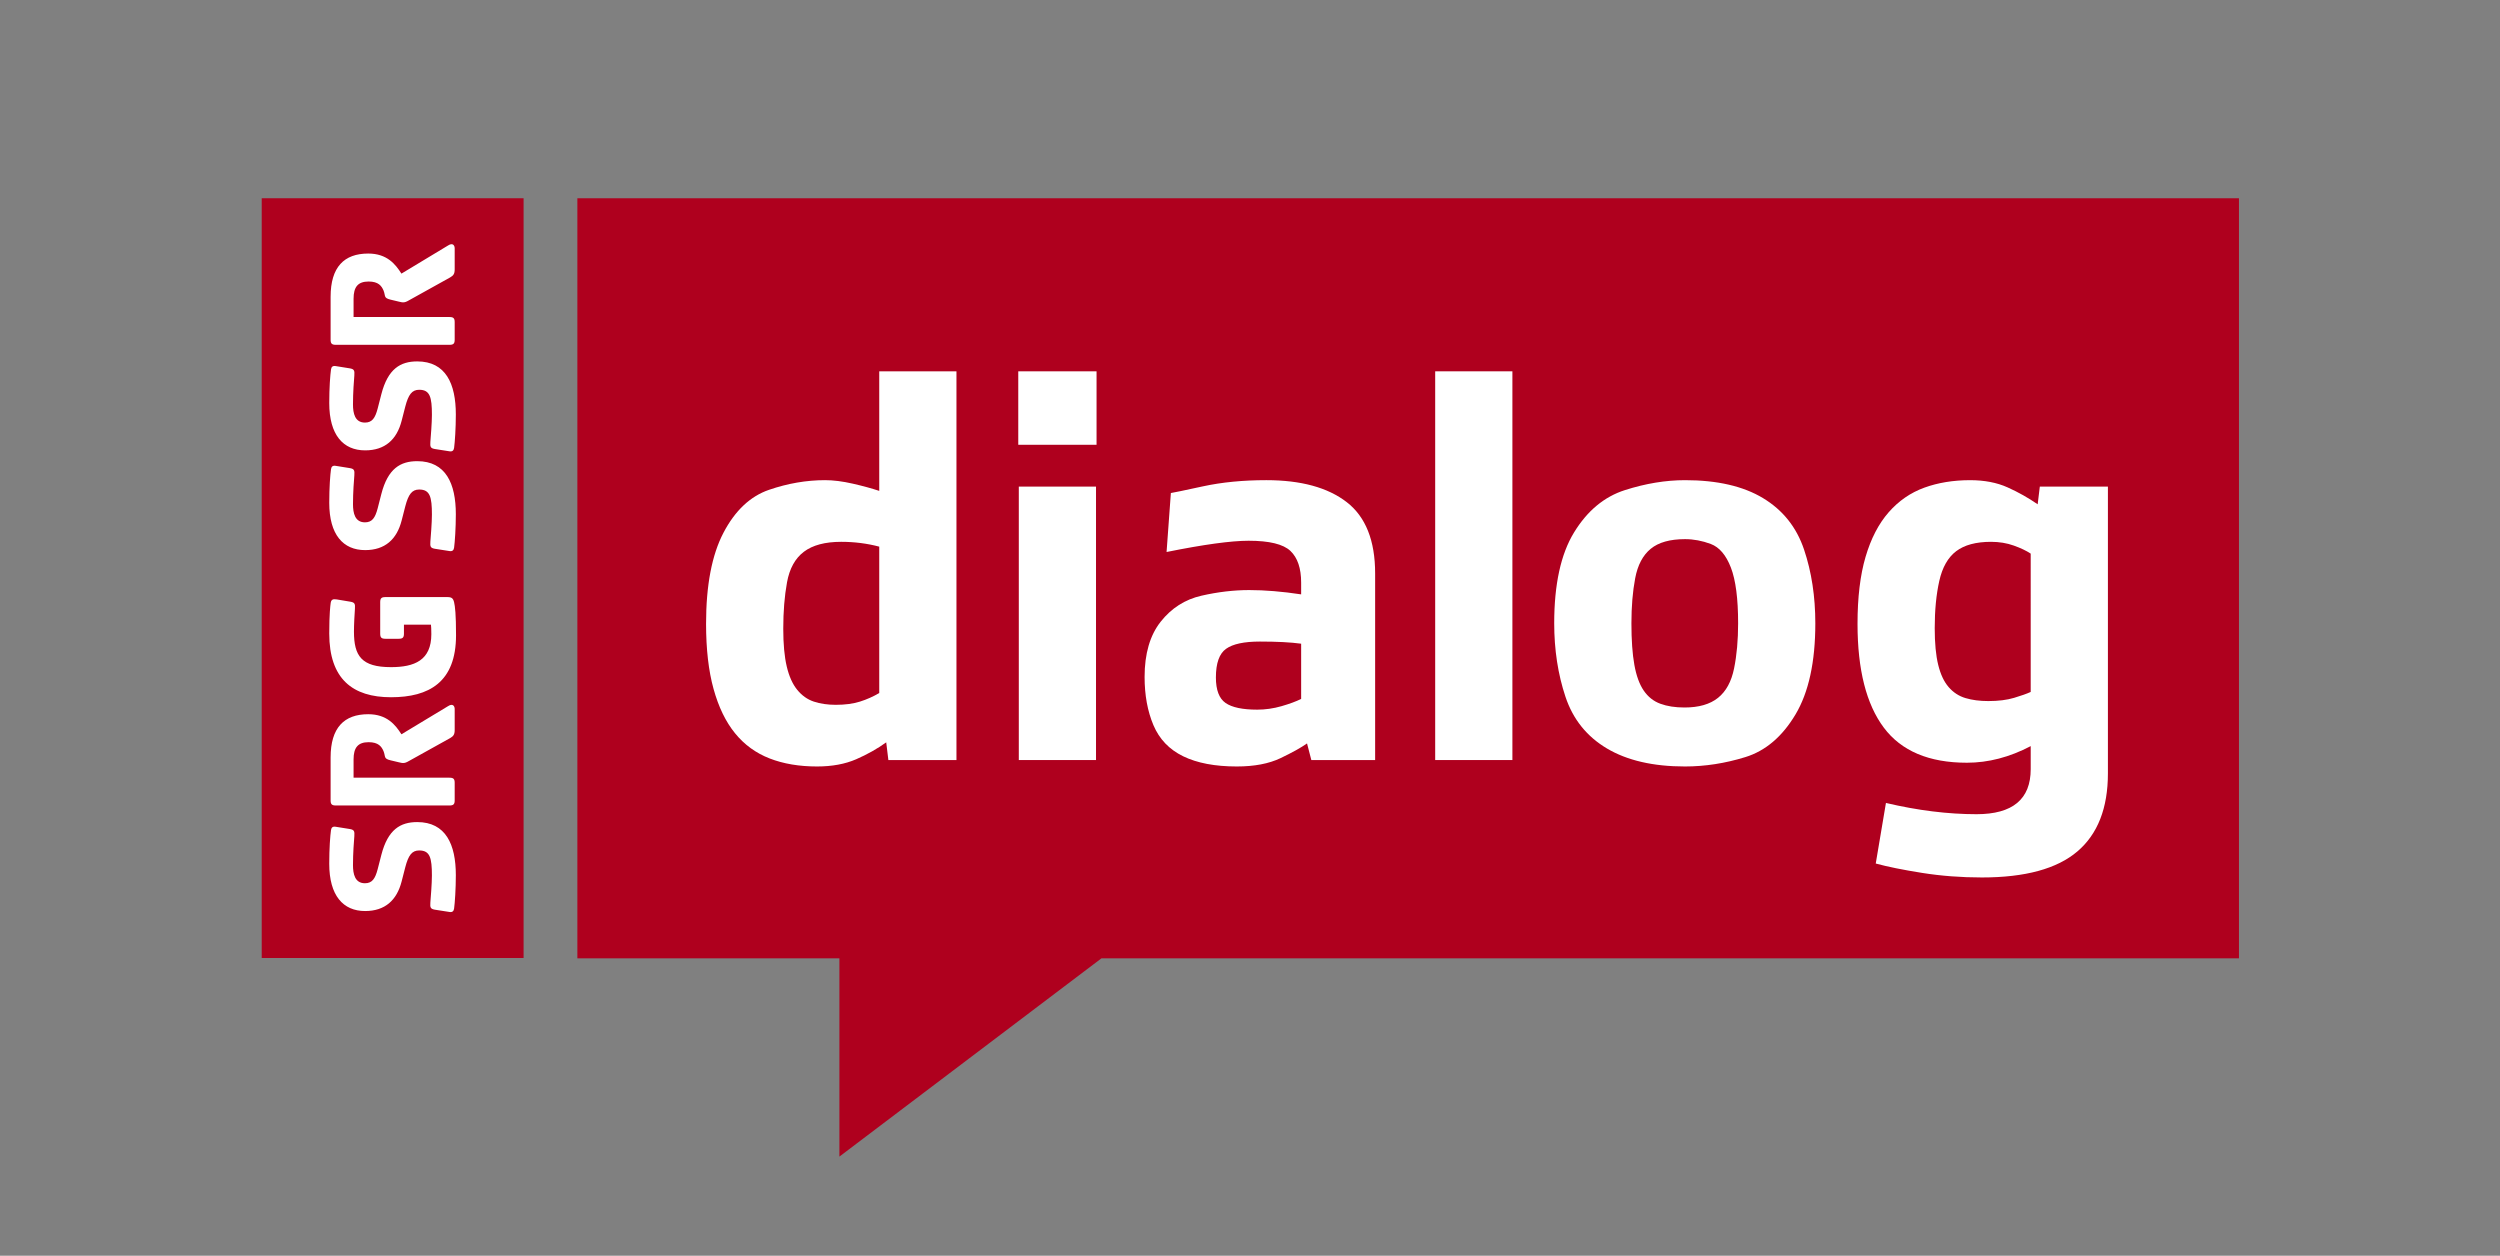
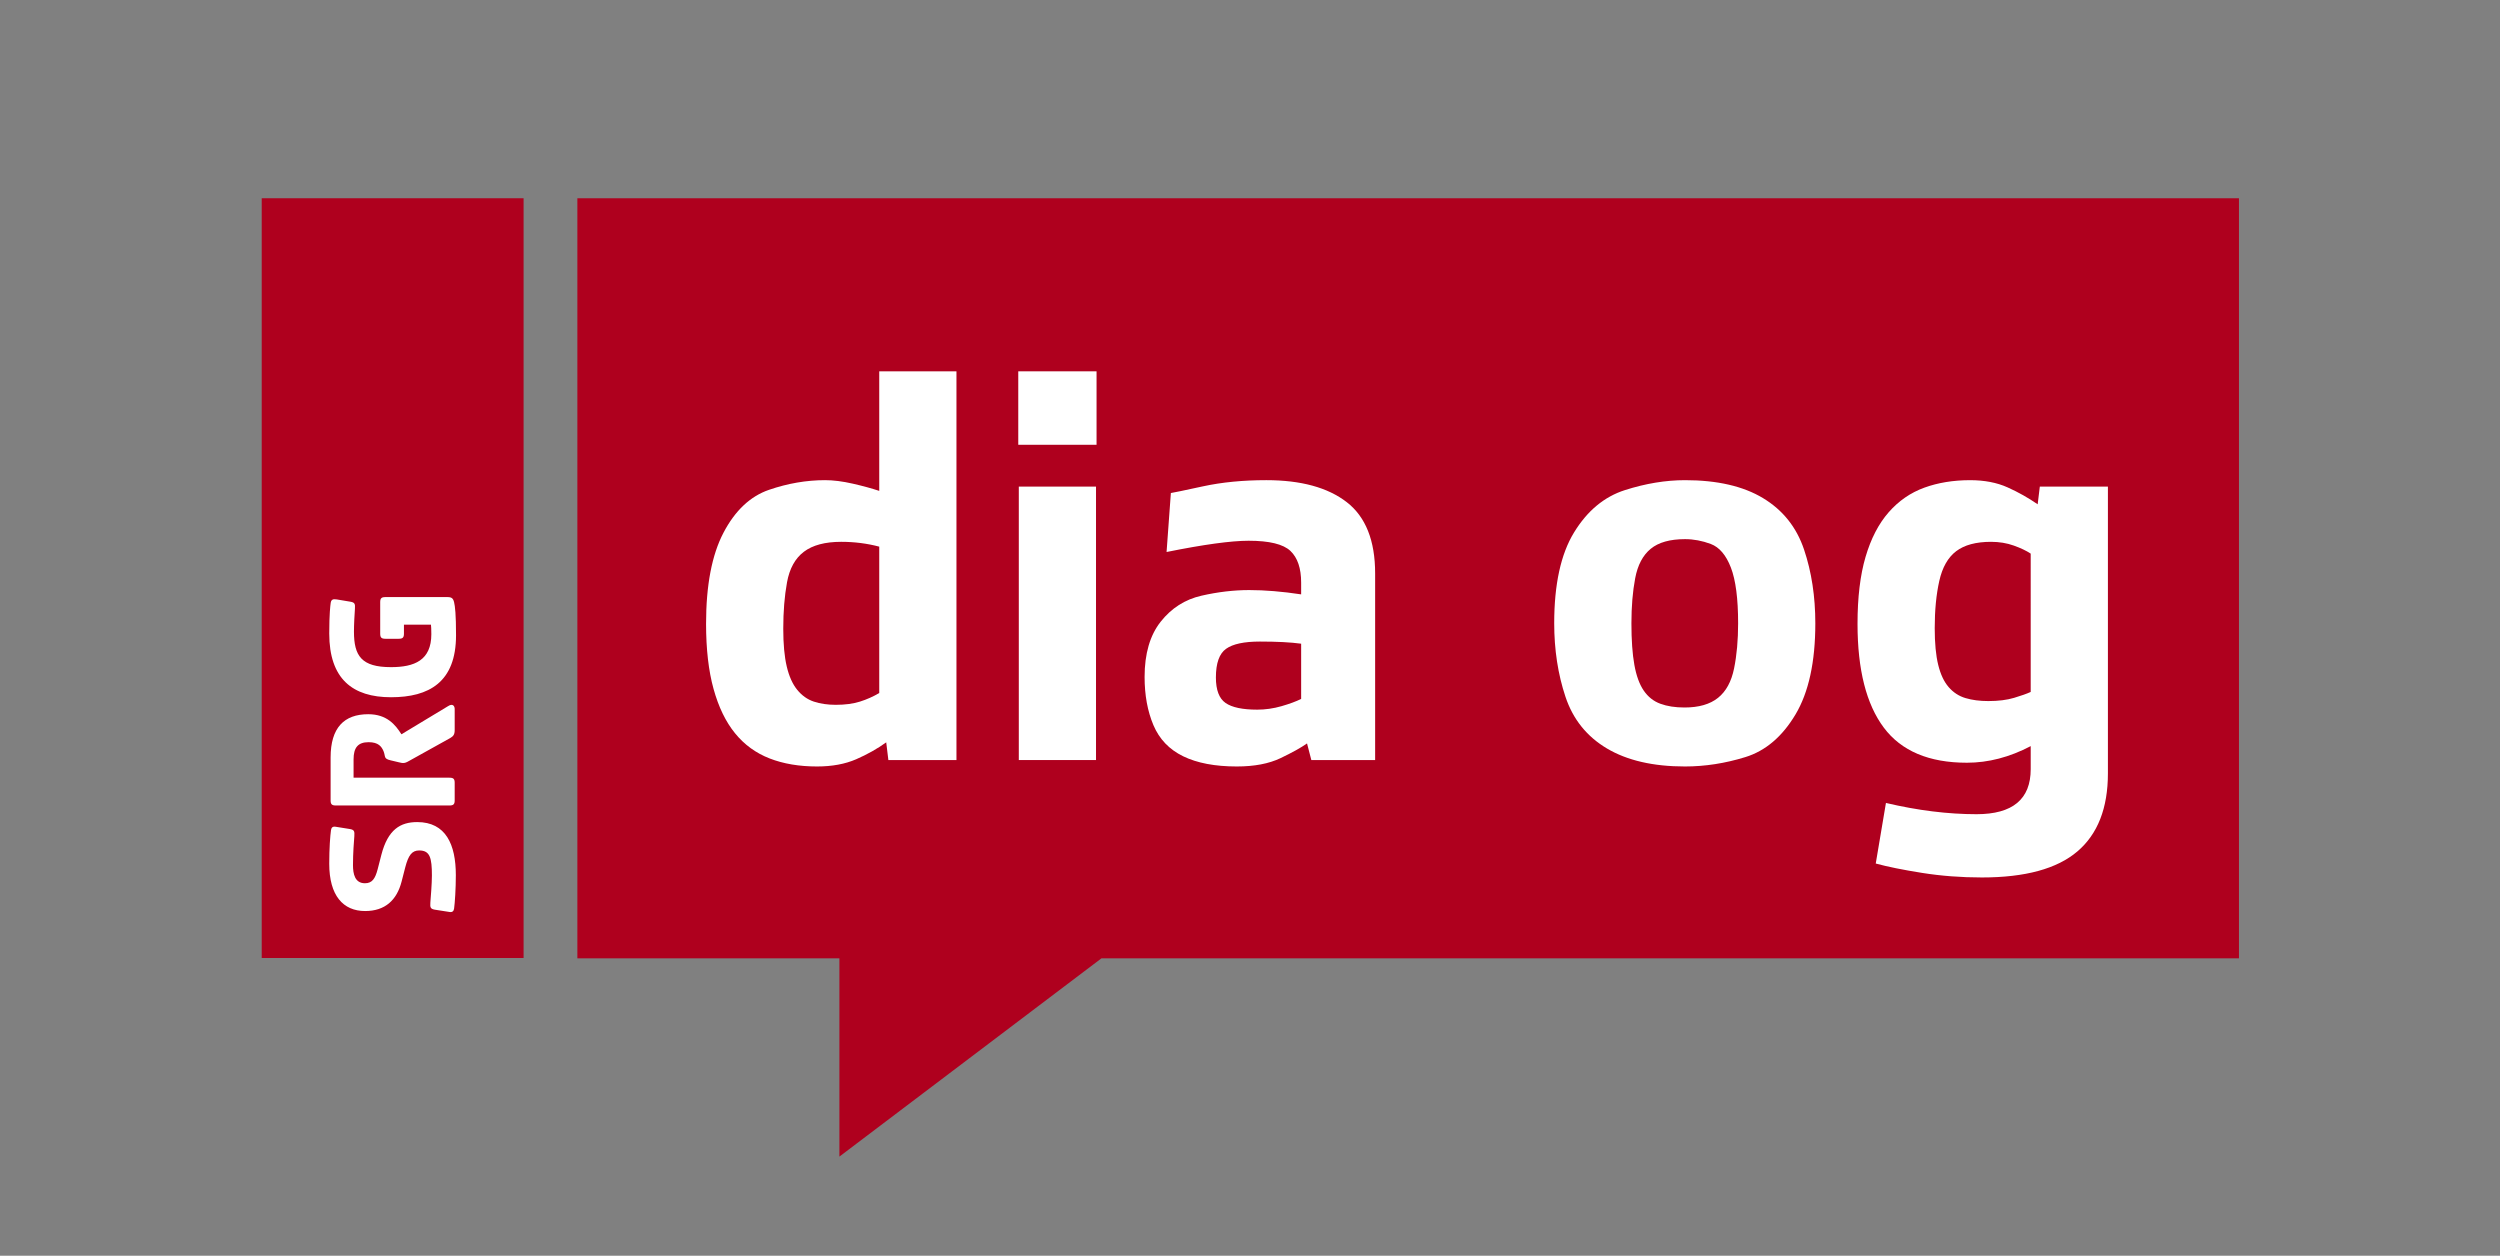
<svg xmlns="http://www.w3.org/2000/svg" version="1.1" x="0px" y="0px" width="373.018px" height="187.361px" viewBox="0 0 373.018 187.361" style="enable-background:new 0 0 373.018 187.361;" xml:space="preserve">
  <rect x="0" y="0" width="373.018" height="187.361" fill="#808080" stroke="none" />
  <style type="text/css">
	.st0{fill:#AF001E;}
	.st1{fill:#FFFFFF;}
</style>
  <g id="speech">
    <polygon class="st0" points="86.147,29.581 86.147,142.989 125.245,142.989 125.245,172.57    164.344,142.989 334.069,142.989 334.069,29.581  " />
  </g>
  <g id="SRG_SSR">
    <g>
      <rect x="39.049" y="29.581" class="st0" width="39.073" height="113.359" />
      <path class="st1" d="M64.876,135.731l2.217,0.346c0.431,0.057,0.604-0.145,0.662-0.519    c0.115-0.835,0.259-2.937,0.259-4.98c0-4.578-1.497-7.918-5.759-7.918    c-2.505,0-4.376,1.094-5.355,4.894l-0.547,2.131    c-0.375,1.44-0.835,2.102-1.9,2.102c-1.498,0-1.785-1.382-1.785-2.707    c0-1.784,0.144-3.598,0.202-4.318c0.057-0.749-0.029-0.951-0.663-1.065    l-2.159-0.345c-0.432-0.058-0.605,0.144-0.662,0.518    c-0.116,0.835-0.26,2.678-0.26,5.01c0,4.75,2.073,7.053,5.355,7.053    c2.966,0,4.722-1.611,5.442-4.405l0.547-2.13    c0.461-1.756,0.979-2.505,2.073-2.505c1.612,0,1.9,1.094,1.9,3.743    c0,1.209-0.173,3.311-0.23,4.031C64.156,135.415,64.243,135.616,64.876,135.731z" />
      <path class="st1" d="M58.283,113.447l1.209,0.288c0.346,0.087,0.518,0.115,0.634,0.115    c0.288,0,0.518-0.086,0.864-0.288l6.162-3.426    c0.49-0.289,0.691-0.519,0.691-1.21v-3.138c0-0.403-0.259-0.893-0.979-0.431    l-6.967,4.204c-0.893-1.411-2.16-2.995-4.953-2.995    c-3.599,0-5.614,2.015-5.614,6.449v6.421c0,0.575,0.202,0.748,0.777,0.748h16.959    c0.576,0,0.777-0.173,0.777-0.748v-2.649c0-0.576-0.201-0.749-0.777-0.749H52.755    v-2.736c0-1.727,0.634-2.562,2.246-2.562c1.468,0,1.929,0.662,2.217,1.325    C57.563,112.9,57.189,113.188,58.283,113.447z" />
      <path class="st1" d="M66.749,89.089h-9.243c-0.576,0-0.777,0.173-0.777,0.749v4.722    c0,0.576,0.202,0.749,0.777,0.749h1.987c0.576,0,0.778-0.173,0.778-0.749v-1.353    h4.031c0.028,0.173,0.057,0.749,0.057,1.411c0,3.915-2.533,4.924-6.017,4.924    c-4.406,0-5.529-1.671-5.529-5.298c0-1.094,0.087-2.562,0.144-3.398    c0.058-0.748-0.029-0.95-0.662-1.065l-2.073-0.346    c-0.576-0.086-0.835,0.029-0.893,0.634c-0.029,0.202-0.202,1.497-0.202,4.462    c0,6.767,3.484,9.502,9.215,9.502c5.671,0,9.702-2.246,9.702-9.242    c0-3.138-0.144-4.32-0.288-4.924C67.612,89.261,67.382,89.089,66.749,89.089z" />
-       <path class="st1" d="M64.876,81.88l2.217,0.346c0.431,0.057,0.604-0.145,0.662-0.519    c0.115-0.835,0.259-2.935,0.259-4.979c0-4.578-1.497-7.918-5.759-7.918    c-2.505,0-4.376,1.094-5.355,4.894L56.354,75.835    c-0.375,1.44-0.835,2.102-1.9,2.102c-1.498,0-1.785-1.382-1.785-2.707    c0-1.784,0.144-3.598,0.202-4.318c0.057-0.749-0.029-0.951-0.663-1.065    l-2.159-0.346c-0.432-0.058-0.605,0.144-0.662,0.518    c-0.116,0.835-0.26,2.678-0.26,5.01c0,4.75,2.073,7.051,5.355,7.051    c2.966,0,4.722-1.611,5.442-4.404l0.547-2.13    c0.461-1.756,0.979-2.505,2.073-2.505c1.612,0,1.9,1.094,1.9,3.743    c0,1.209-0.173,3.31-0.23,4.029C64.156,81.563,64.243,81.765,64.876,81.88z" />
-       <path class="st1" d="M64.876,66.996l2.217,0.346c0.431,0.058,0.604-0.144,0.662-0.518    c0.115-0.835,0.259-2.937,0.259-4.981c0-4.578-1.497-7.918-5.759-7.918    c-2.505,0-4.376,1.094-5.355,4.895l-0.547,2.13    c-0.375,1.44-0.835,2.102-1.9,2.102c-1.498,0-1.785-1.382-1.785-2.706    c0-1.785,0.144-3.599,0.202-4.319c0.057-0.748-0.029-0.95-0.663-1.065    L50.049,54.617c-0.432-0.058-0.605,0.144-0.662,0.518    c-0.116,0.835-0.26,2.677-0.26,5.009c0,4.75,2.073,7.054,5.355,7.054    c2.966,0,4.722-1.612,5.442-4.405l0.547-2.131    c0.461-1.756,0.979-2.505,2.073-2.505c1.612,0,1.9,1.094,1.9,3.743    c0,1.209-0.173,3.311-0.23,4.031C64.156,66.68,64.243,66.881,64.876,66.996z" />
-       <path class="st1" d="M58.283,44.712l1.209,0.289c0.346,0.086,0.518,0.115,0.634,0.115    c0.288,0,0.518-0.087,0.864-0.289l6.162-3.426    c0.49-0.288,0.691-0.518,0.691-1.209v-3.138c0-0.403-0.259-0.892-0.979-0.432    l-6.967,4.204c-0.893-1.411-2.16-2.995-4.953-2.995    c-3.599,0-5.614,2.016-5.614,6.45v6.42c0,0.576,0.202,0.749,0.777,0.749h16.959    c0.576,0,0.777-0.173,0.777-0.749v-2.649c0-0.576-0.201-0.749-0.777-0.749H52.755    v-2.735c0-1.728,0.634-2.562,2.246-2.562c1.468,0,1.929,0.662,2.217,1.324    C57.563,44.164,57.189,44.453,58.283,44.712z" />
    </g>
  </g>
  <g id="dialog">
    <g>
      <path class="st1" d="M121.91,114.364c-2.668,0-5.028-0.4-7.08-1.2    c-2.054-0.8-3.774-2.053-5.16-3.76c-1.388-1.706-2.454-3.906-3.2-6.6    c-0.747-2.693-1.12-5.933-1.12-9.721c0-5.76,0.866-10.292,2.6-13.6    c1.733-3.307,4-5.44,6.801-6.4c2.8-0.96,5.586-1.439,8.359-1.439    c1.227,0,2.601,0.174,4.12,0.52c1.521,0.348,2.84,0.708,3.96,1.08V55.404    h11.521v58h-10.16l-0.32-2.64c-1.334,0.96-2.827,1.8-4.479,2.52    C126.095,114.004,124.149,114.364,121.91,114.364z M124.71,105.164    c1.386,0,2.586-0.16,3.6-0.479c1.013-0.32,1.973-0.746,2.88-1.28V81.564    c-1.813-0.48-3.707-0.72-5.68-0.72c-2.4,0-4.254,0.493-5.561,1.479    c-1.307,0.987-2.147,2.508-2.52,4.561c-0.374,2.054-0.56,4.359-0.56,6.92    c0,2.293,0.172,4.174,0.52,5.64c0.347,1.468,0.866,2.628,1.56,3.479    c0.693,0.854,1.521,1.44,2.48,1.761    C122.389,105.004,123.482,105.164,124.71,105.164z" />
      <path class="st1" d="M151.933,66.364V55.404h11.68v10.96H151.933z M152.013,113.404V72.604    h11.52v40.8H152.013z" />
      <path class="st1" d="M184.541,114.364c-3.254,0-5.92-0.508-8-1.52    c-2.08-1.013-3.56-2.561-4.44-4.641c-0.88-2.08-1.319-4.479-1.319-7.2    c0-3.466,0.8-6.212,2.399-8.239c1.601-2.026,3.627-3.32,6.08-3.88    c2.453-0.561,4.826-0.841,7.12-0.841c2.347,0,4.933,0.214,7.76,0.641v-1.761    c0-2.132-0.533-3.706-1.6-4.72c-1.067-1.013-3.147-1.52-6.24-1.52    c-2.613,0-6.693,0.56-12.24,1.68l0.641-8.8c0.372-0.053,1.973-0.387,4.799-1    c2.826-0.612,5.973-0.92,9.44-0.92c5.172,0,9.172,1.094,12,3.279    c2.826,2.188,4.239,5.734,4.239,10.641v27.84h-9.52l-0.641-2.48    c-0.907,0.641-2.227,1.374-3.96,2.2S187.154,114.364,184.541,114.364z     M187.581,105.885c1.227,0,2.439-0.173,3.64-0.521    c1.2-0.347,2.173-0.706,2.92-1.08v-8.24    c-1.547-0.212-3.6-0.319-6.159-0.319c-2.348,0-4.028,0.359-5.04,1.08    c-1.015,0.72-1.521,2.147-1.521,4.279c0,1.868,0.48,3.134,1.44,3.801    S185.394,105.885,187.581,105.885z" />
-       <path class="st1" d="M214.141,113.404v-58h11.52v58H214.141z" />
      <path class="st1" d="M251.42,114.364c-4.748,0-8.628-0.894-11.641-2.68    c-3.014-1.786-5.08-4.36-6.2-7.721c-1.119-3.359-1.68-7.012-1.68-10.96    c0-5.812,0.986-10.332,2.96-13.56c1.973-3.227,4.507-5.333,7.601-6.32    c3.092-0.986,6.079-1.479,8.96-1.479c4.8,0,8.68,0.894,11.64,2.68    c2.96,1.787,5,4.348,6.12,7.68c1.12,3.334,1.68,7,1.68,11    c0,5.761-0.987,10.294-2.96,13.601c-1.974,3.308-4.468,5.428-7.479,6.359    C257.406,113.896,254.406,114.364,251.42,114.364z M251.34,105.564    c2.132,0,3.8-0.48,5-1.44c1.199-0.96,2-2.426,2.399-4.399    c0.4-1.973,0.601-4.213,0.601-6.721c0-3.68-0.36-6.452-1.08-8.319    c-0.721-1.866-1.721-3.04-3-3.521c-1.28-0.479-2.561-0.72-3.84-0.72    c-2.24,0-3.948,0.479-5.12,1.44c-1.174,0.96-1.948,2.427-2.32,4.399    c-0.374,1.974-0.56,4.214-0.56,6.72c0,2.508,0.146,4.574,0.439,6.2    c0.293,1.628,0.76,2.907,1.4,3.84c0.64,0.935,1.466,1.588,2.479,1.96    C248.752,105.378,249.952,105.564,251.34,105.564z" />
      <path class="st1" d="M295.716,130.924c-3.094,0-6.068-0.227-8.921-0.68    c-2.854-0.453-5.159-0.92-6.92-1.399l1.521-9.04    c4.746,1.119,9.252,1.68,13.52,1.68c5.387,0,8.08-2.24,8.08-6.72v-3.44    c-3.147,1.654-6.319,2.48-9.52,2.48c-5.654,0-9.788-1.747-12.4-5.24    c-2.613-3.492-3.92-8.652-3.92-15.48c0-3.946,0.4-7.279,1.2-10    c0.8-2.72,1.946-4.933,3.439-6.64c1.493-1.706,3.267-2.933,5.32-3.68    c2.053-0.747,4.333-1.12,6.84-1.12c2.133,0,4,0.359,5.601,1.08    c1.6,0.72,3.092,1.56,4.479,2.52l0.32-2.64h10.16v42.8    c0,5.173-1.521,9.053-4.561,11.64S302.168,130.924,295.716,130.924z     M296.676,104.604c1.492,0,2.772-0.16,3.84-0.48    c1.066-0.319,1.893-0.612,2.479-0.88V82.604    c-0.64-0.427-1.479-0.826-2.52-1.2c-1.04-0.372-2.174-0.56-3.4-0.56    c-2.24,0-3.974,0.467-5.2,1.399c-1.228,0.934-2.067,2.414-2.52,4.44    c-0.454,2.027-0.68,4.373-0.68,7.04c0,2.239,0.172,4.067,0.52,5.479    c0.347,1.414,0.866,2.521,1.56,3.32s1.533,1.348,2.521,1.64    C294.262,104.458,295.396,104.604,296.676,104.604z" />
    </g>
  </g>
</svg>